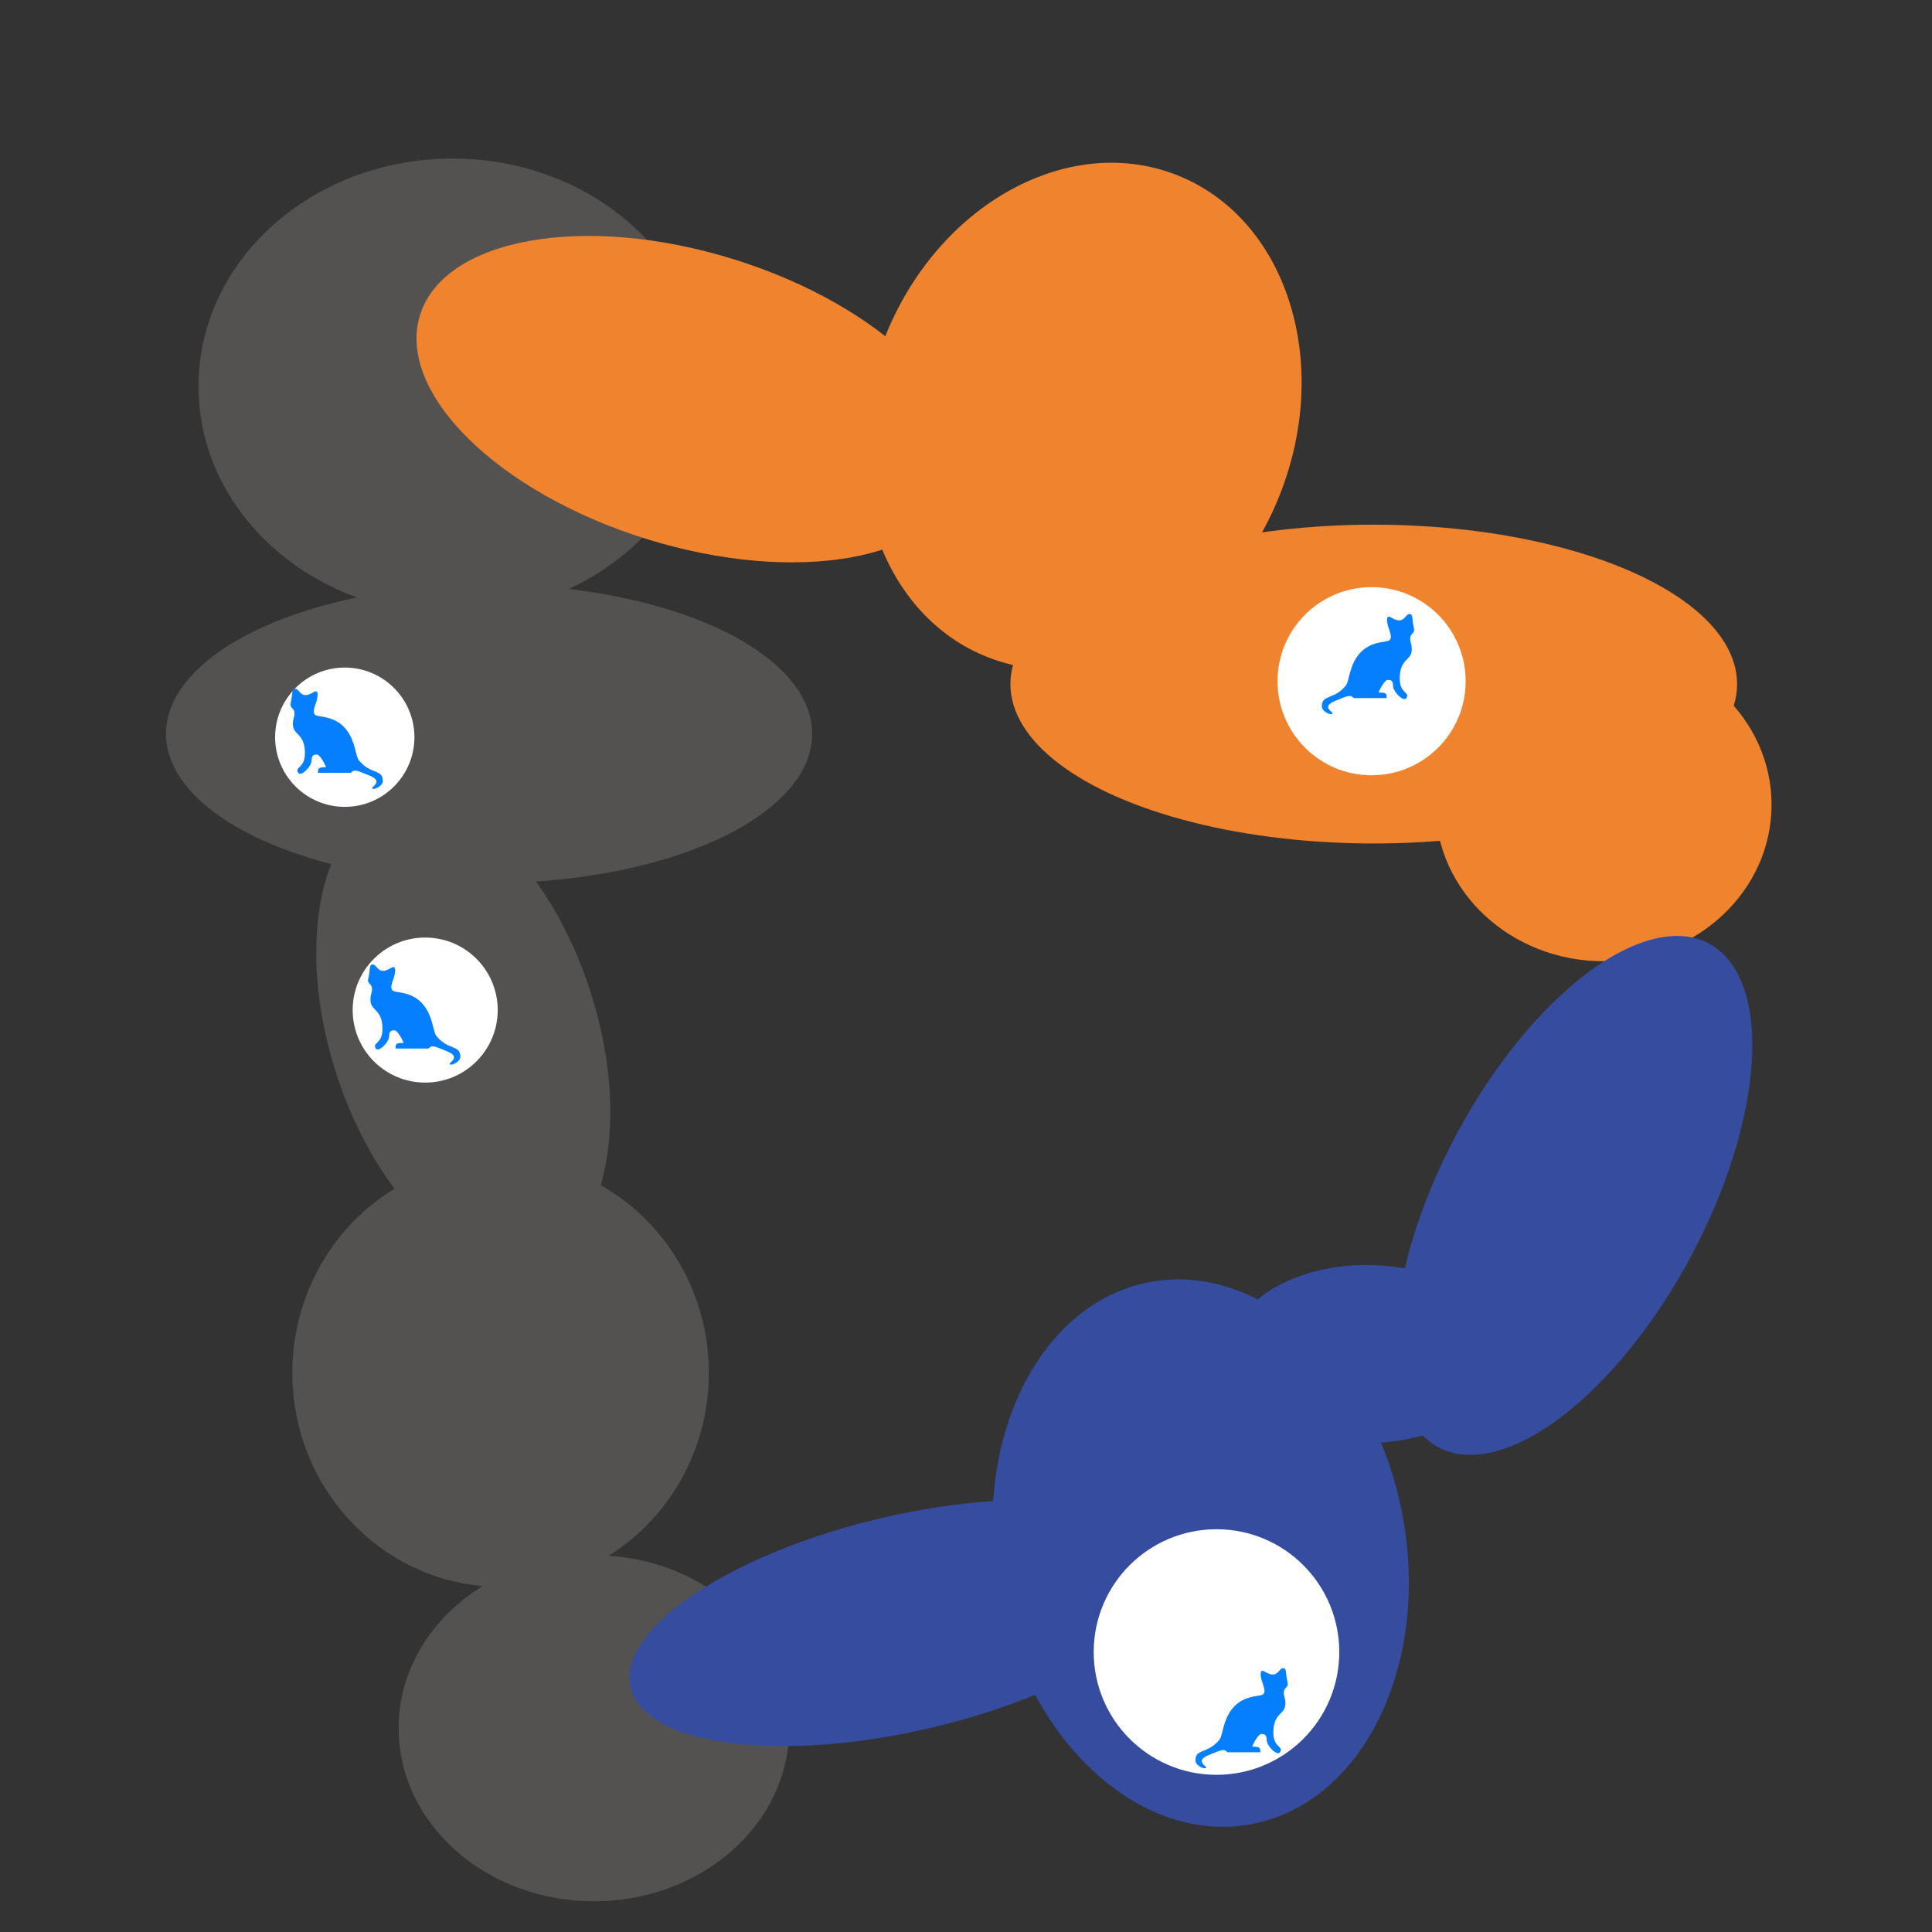
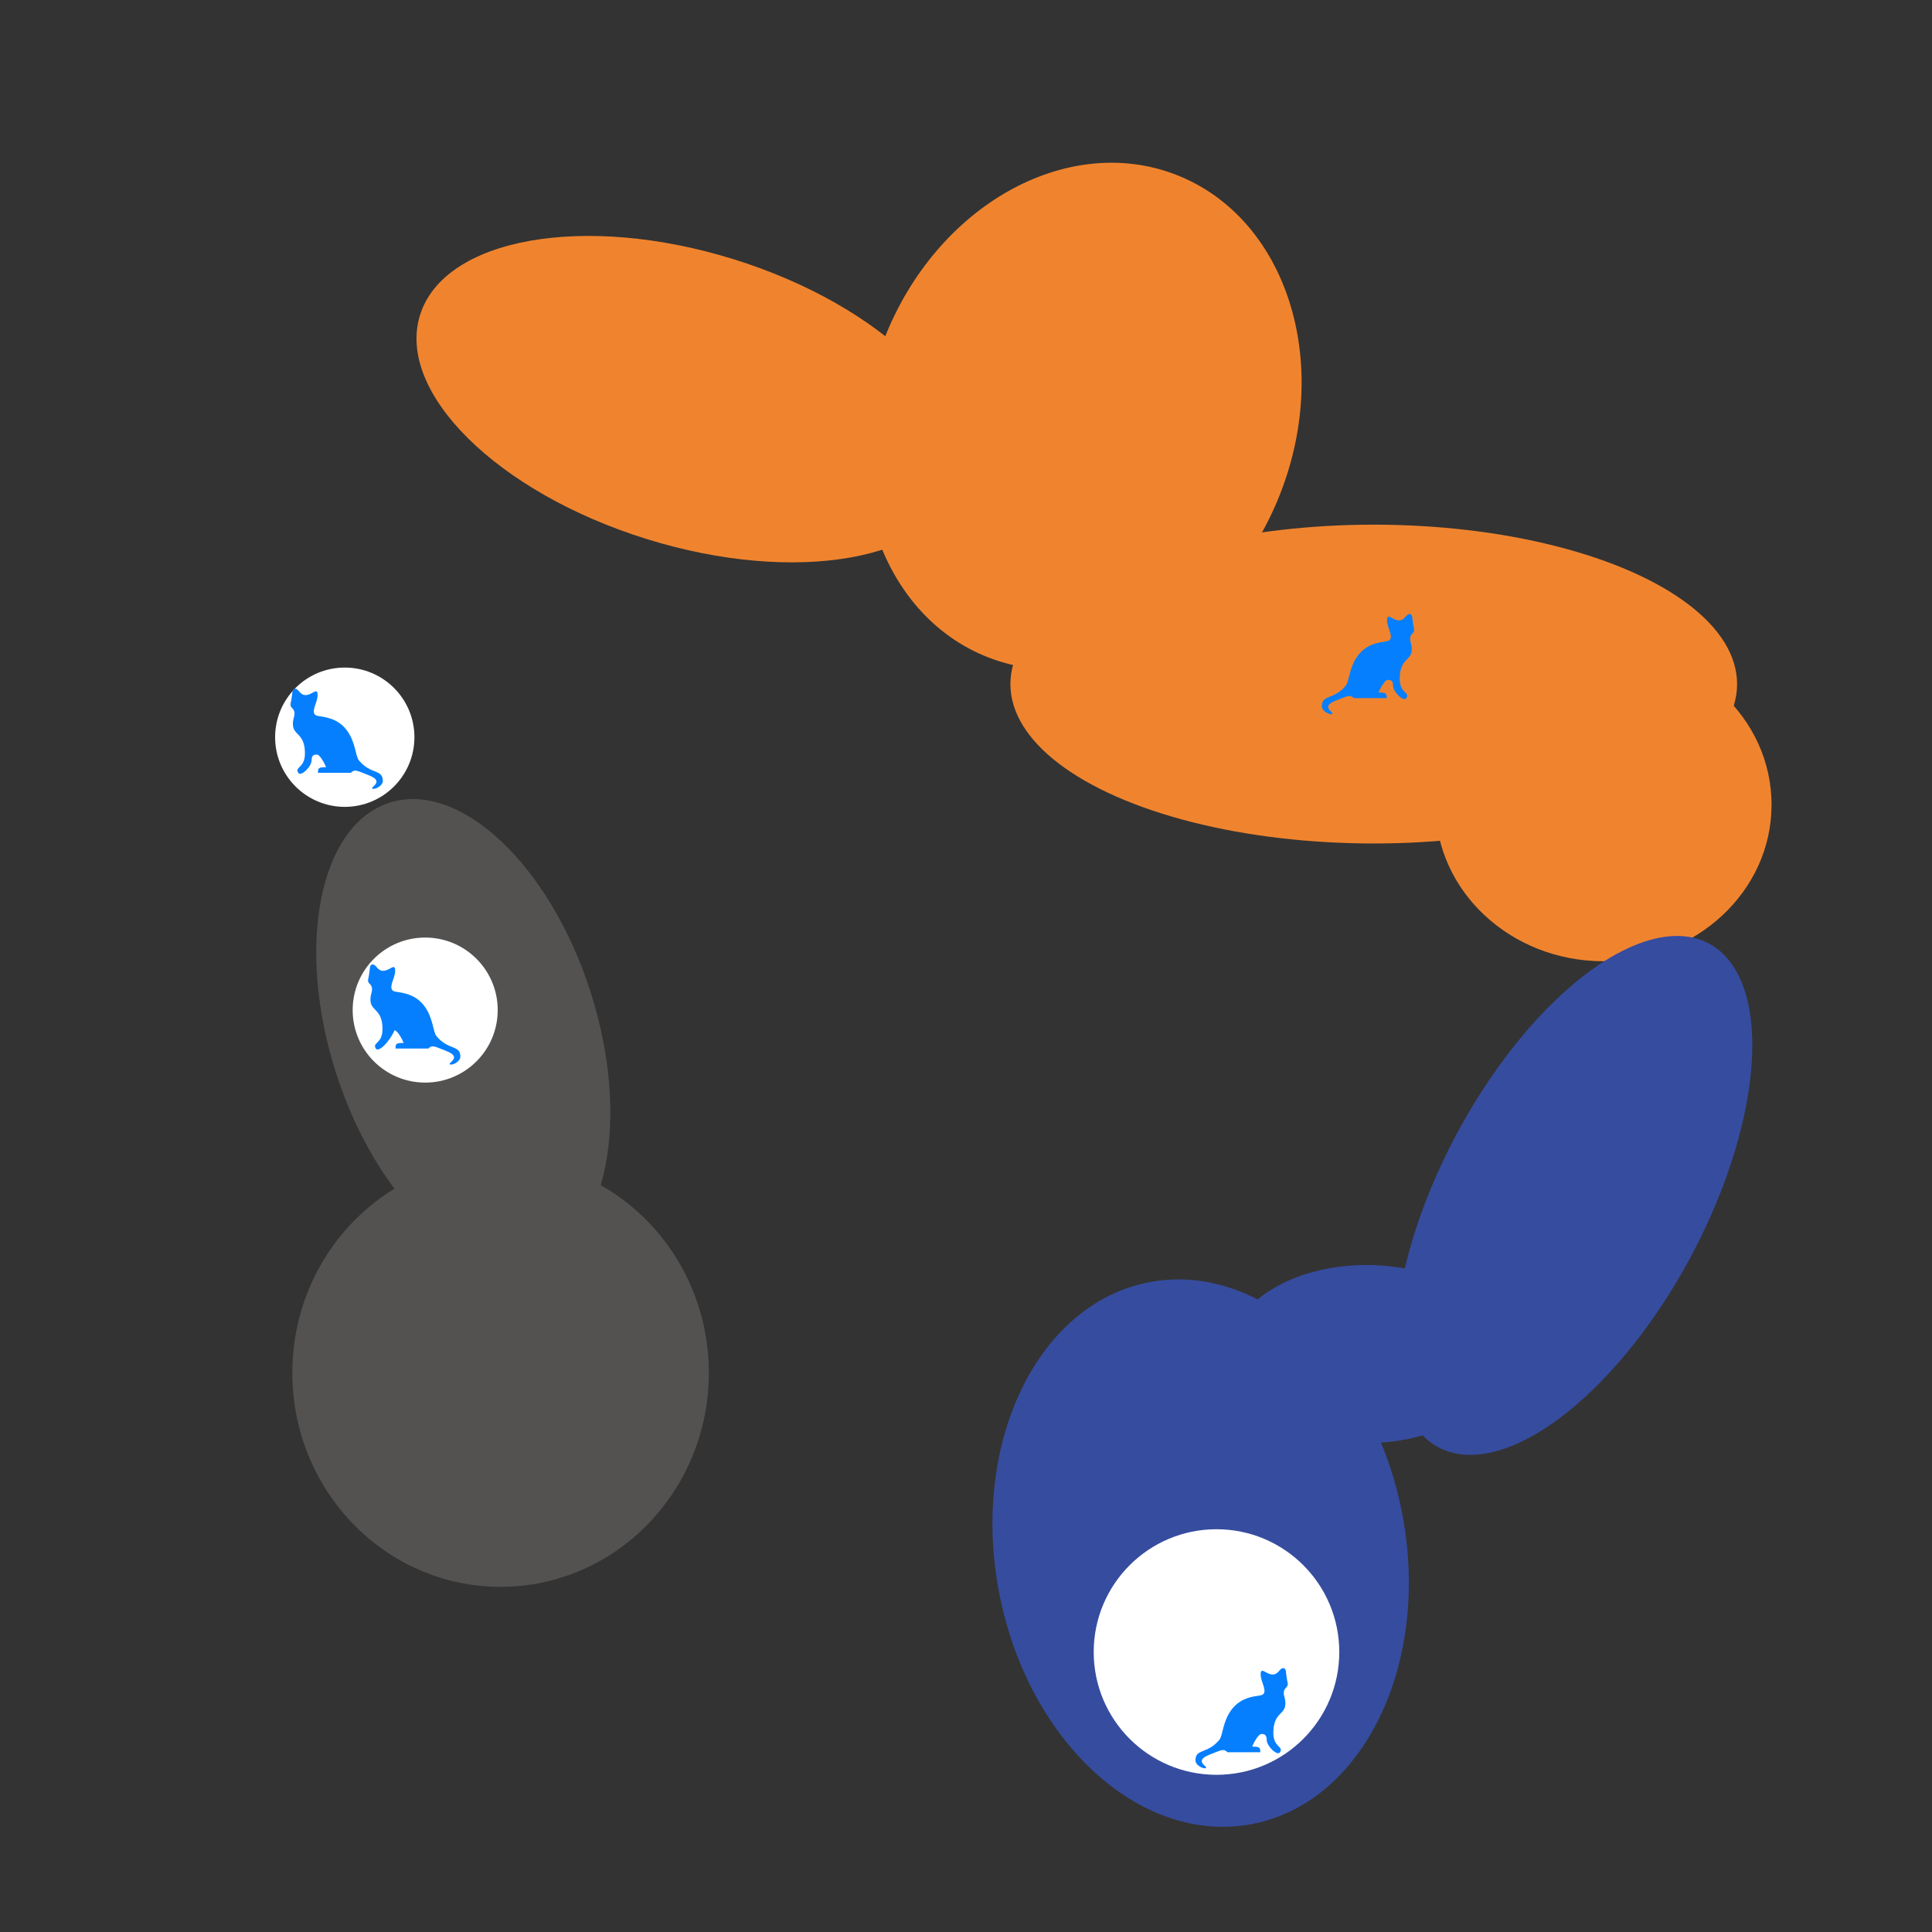
<svg xmlns="http://www.w3.org/2000/svg" xmlns:ns1="http://www.serif.com/" width="100%" height="100%" viewBox="0 0 600 600" version="1.1" xml:space="preserve" style="fill-rule:evenodd;clip-rule:evenodd;stroke-linejoin:round;stroke-miterlimit:2;">
  <rect x="0" y="0" width="600" height="600" fill="#333333" stroke="none" />
  <g id="輝き" transform="matrix(0.892,0,0,0.892,36.941,-15.952)">
    <g transform="matrix(2.395,0,0,2.215,-178.97,-182.183)">
-       <ellipse cx="123.217" cy="151.049" rx="36.923" ry="35.804" style="fill:rgb(84,82,81);" />
-     </g>
+       </g>
    <g transform="matrix(1,0,0,1,8.392,-32.168)">
-       <ellipse cx="120.479" cy="305.524" rx="112.5" ry="52" style="fill:rgb(84,82,81);" />
-     </g>
+       </g>
    <g transform="matrix(0.952,-0.306,0.306,0.952,-139.881,8.622)">
      <ellipse cx="134.479" cy="430.524" rx="46.5" ry="84" style="fill:rgb(84,82,81);" />
    </g>
    <g transform="matrix(1,0,0,1,2.392,-65.168)">
      <ellipse cx="130.479" cy="561.024" rx="72.5" ry="74.5" style="fill:rgb(84,82,81);" />
    </g>
    <g transform="matrix(1,0,0,1,8.392,-32.168)">
-       <ellipse cx="156.979" cy="651.76" rx="68" ry="60.235" style="fill:rgb(84,82,81);" />
-     </g>
+       </g>
    <g transform="matrix(0.955,0.297,-0.297,0.955,55.606,-54.234)">
      <ellipse cx="199.479" cy="158.995" rx="98.5" ry="51" style="fill:rgb(240,132,46);" />
    </g>
    <g transform="matrix(0.932,0.363,-0.363,0.932,63.196,-89.082)">
      <ellipse cx="344.979" cy="135.857" rx="74" ry="90.137" style="fill:rgb(240,132,46);" />
    </g>
    <g transform="matrix(1,0,0,1,-56.608,-45.168)">
      <ellipse cx="493.479" cy="301.22" rx="126.5" ry="55.5" style="fill:rgb(240,132,46);" />
    </g>
    <g transform="matrix(1,0,0,1,-14.608,-70.168)">
      <ellipse cx="531.479" cy="368.22" rx="58.5" ry="54.5" style="fill:rgb(240,132,46);" />
    </g>
    <g transform="matrix(0.974,-0.228,0.228,0.974,-124.722,44.48)">
-       <ellipse cx="265.479" cy="614.97" rx="98.5" ry="37.5" style="fill:rgb(54,76,159);" />
-     </g>
+       </g>
    <g transform="matrix(0.983,-0.184,0.184,0.983,-148.417,-31.379)">
      <ellipse cx="407.479" cy="676.47" rx="71.5" ry="96" style="fill:rgb(54,76,159);" />
    </g>
    <g transform="matrix(1,0,0,1,-34.608,-22.168)">
      <ellipse cx="468.979" cy="511.47" rx="48" ry="31" style="fill:rgb(54,76,159);" />
    </g>
    <g transform="matrix(0.881,0.474,-0.474,0.881,260.236,-235.714)">
      <ellipse cx="533.979" cy="472.97" rx="46" ry="99.5" style="fill:rgb(54,76,159);" />
    </g>
    <g transform="matrix(1,0,0,1,9.392,-36.168)">
      <circle cx="69.229" cy="310.72" r="24.25" style="fill:white;" />
    </g>
    <g transform="matrix(1,0,0,1,8.392,-48.168)">
      <circle cx="98.229" cy="417.72" r="25.25" style="fill:white;" />
    </g>
    <g transform="matrix(0.76,0,0,0.76,96.947,101.545)">
      <circle cx="375.229" cy="646.72" r="56.25" style="fill:white;" />
    </g>
    <g transform="matrix(1,0,0,1,8.392,-32.168)">
-       <circle cx="427.729" cy="287.22" r="32.75" style="fill:white;" />
-     </g>
+       </g>
    <g id="cat" transform="matrix(0.025,0,0,0.025,346.146,563.341)">
      <path d="M1592.47,2584L2048.94,2584C2048.94,2519.11 2044.31,2506.24 1936.84,2506.24C1954.01,2454.74 2023.79,2330.13 2062.57,2330.13C2096.88,2330.13 2137.81,2332.02 2137.81,2410.3C2137.81,2499.17 2287.37,2642.46 2323.63,2584C2377.67,2496.88 2230.72,2523.45 2230.72,2313.35C2230.72,2025.92 2398.46,2066.84 2398.46,1905.36C2398.46,1824.57 2376.14,1813.66 2376.14,1755.9C2376.14,1679.56 2443.39,1683.99 2430.31,1620.7C2421.27,1576.98 2414.2,1541.92 2408.93,1489.05C2405.19,1451.54 2404,1411.55 2365.03,1413.16C2319.25,1415.05 2301.88,1495.63 2230.72,1501.41C2159.7,1507.18 2099.15,1440.95 2071.66,1450.41C2044.41,1459.79 2052.98,1533.73 2069.14,1586.24C2094.54,1668.78 2149.93,1776.1 2048.94,1792.26C1947.95,1808.42 1774.25,1824.58 1649.02,1990.2C1523.79,2155.82 1528.42,2350.19 1479.36,2410.31C1314.72,2612.08 1146,2529.23 1146,2697.11C1146,2772.27 1273.35,2826.38 1293.55,2802.14C1313.75,2777.9 1121.93,2705.68 1336.56,2620.36C1519.91,2547.46 1536.28,2532.58 1592.47,2584Z" style="fill:rgb(5,127,254);" />
    </g>
    <g id="cat1" ns1:id="cat" transform="matrix(-0.025,0,0,0.025,147.519,318.341)">
-       <path d="M1592.47,2584L2048.94,2584C2048.94,2519.11 2044.31,2506.24 1936.84,2506.24C1954.01,2454.74 2023.79,2330.13 2062.57,2330.13C2096.88,2330.13 2137.81,2332.02 2137.81,2410.3C2137.81,2499.17 2287.37,2642.46 2323.63,2584C2377.67,2496.88 2230.72,2523.45 2230.72,2313.35C2230.72,2025.92 2398.46,2066.84 2398.46,1905.36C2398.46,1824.57 2376.14,1813.66 2376.14,1755.9C2376.14,1679.56 2443.39,1683.99 2430.31,1620.7C2421.27,1576.98 2414.2,1541.92 2408.93,1489.05C2405.19,1451.54 2404,1411.55 2365.03,1413.16C2319.25,1415.05 2301.88,1495.63 2230.72,1501.41C2159.7,1507.18 2099.15,1440.95 2071.66,1450.41C2044.41,1459.79 2052.98,1533.73 2069.14,1586.24C2094.54,1668.78 2149.93,1776.1 2048.94,1792.26C1947.95,1808.42 1774.25,1824.58 1649.02,1990.2C1523.79,2155.82 1528.42,2350.19 1479.36,2410.31C1314.72,2612.08 1146,2529.23 1146,2697.11C1146,2772.27 1273.35,2826.38 1293.55,2802.14C1313.75,2777.9 1121.93,2705.68 1336.56,2620.36C1519.91,2547.46 1536.28,2532.58 1592.47,2584Z" style="fill:rgb(5,127,254);" />
+       <path d="M1592.47,2584L2048.94,2584C2048.94,2519.11 2044.31,2506.24 1936.84,2506.24C1954.01,2454.74 2023.79,2330.13 2062.57,2330.13C2137.81,2499.17 2287.37,2642.46 2323.63,2584C2377.67,2496.88 2230.72,2523.45 2230.72,2313.35C2230.72,2025.92 2398.46,2066.84 2398.46,1905.36C2398.46,1824.57 2376.14,1813.66 2376.14,1755.9C2376.14,1679.56 2443.39,1683.99 2430.31,1620.7C2421.27,1576.98 2414.2,1541.92 2408.93,1489.05C2405.19,1451.54 2404,1411.55 2365.03,1413.16C2319.25,1415.05 2301.88,1495.63 2230.72,1501.41C2159.7,1507.18 2099.15,1440.95 2071.66,1450.41C2044.41,1459.79 2052.98,1533.73 2069.14,1586.24C2094.54,1668.78 2149.93,1776.1 2048.94,1792.26C1947.95,1808.42 1774.25,1824.58 1649.02,1990.2C1523.79,2155.82 1528.42,2350.19 1479.36,2410.31C1314.72,2612.08 1146,2529.23 1146,2697.11C1146,2772.27 1273.35,2826.38 1293.55,2802.14C1313.75,2777.9 1121.93,2705.68 1336.56,2620.36C1519.91,2547.46 1536.28,2532.58 1592.47,2584Z" style="fill:rgb(5,127,254);" />
    </g>
    <g id="cat2" ns1:id="cat" transform="matrix(-0.025,0,0,0.025,120.519,222.341)">
      <path d="M1592.47,2584L2048.94,2584C2048.94,2519.11 2044.31,2506.24 1936.84,2506.24C1954.01,2454.74 2023.79,2330.13 2062.57,2330.13C2096.88,2330.13 2137.81,2332.02 2137.81,2410.3C2137.81,2499.17 2287.37,2642.46 2323.63,2584C2377.67,2496.88 2230.72,2523.45 2230.72,2313.35C2230.72,2025.92 2398.46,2066.84 2398.46,1905.36C2398.46,1824.57 2376.14,1813.66 2376.14,1755.9C2376.14,1679.56 2443.39,1683.99 2430.31,1620.7C2421.27,1576.98 2414.2,1541.92 2408.93,1489.05C2405.19,1451.54 2404,1411.55 2365.03,1413.16C2319.25,1415.05 2301.88,1495.63 2230.72,1501.41C2159.7,1507.18 2099.15,1440.95 2071.66,1450.41C2044.41,1459.79 2052.98,1533.73 2069.14,1586.24C2094.54,1668.78 2149.93,1776.1 2048.94,1792.26C1947.95,1808.42 1774.25,1824.58 1649.02,1990.2C1523.79,2155.82 1528.42,2350.19 1479.36,2410.31C1314.72,2612.08 1146,2529.23 1146,2697.11C1146,2772.27 1273.35,2826.38 1293.55,2802.14C1313.75,2777.9 1121.93,2705.68 1336.56,2620.36C1519.91,2547.46 1536.28,2532.58 1592.47,2584Z" style="fill:rgb(5,127,254);" />
    </g>
    <g id="cat3" ns1:id="cat" transform="matrix(0.025,0,0,0.025,390.146,196.341)">
      <path d="M1592.47,2584L2048.94,2584C2048.94,2519.11 2044.31,2506.24 1936.84,2506.24C1954.01,2454.74 2023.79,2330.13 2062.57,2330.13C2096.88,2330.13 2137.81,2332.02 2137.81,2410.3C2137.81,2499.17 2287.37,2642.46 2323.63,2584C2377.67,2496.88 2230.72,2523.45 2230.72,2313.35C2230.72,2025.92 2398.46,2066.84 2398.46,1905.36C2398.46,1824.57 2376.14,1813.66 2376.14,1755.9C2376.14,1679.56 2443.39,1683.99 2430.31,1620.7C2421.27,1576.98 2414.2,1541.92 2408.93,1489.05C2405.19,1451.54 2404,1411.55 2365.03,1413.16C2319.25,1415.05 2301.88,1495.63 2230.72,1501.41C2159.7,1507.18 2099.15,1440.95 2071.66,1450.41C2044.41,1459.79 2052.98,1533.73 2069.14,1586.24C2094.54,1668.78 2149.93,1776.1 2048.94,1792.26C1947.95,1808.42 1774.25,1824.58 1649.02,1990.2C1523.79,2155.82 1528.42,2350.19 1479.36,2410.31C1314.72,2612.08 1146,2529.23 1146,2697.11C1146,2772.27 1273.35,2826.38 1293.55,2802.14C1313.75,2777.9 1121.93,2705.68 1336.56,2620.36C1519.91,2547.46 1536.28,2532.58 1592.47,2584Z" style="fill:rgb(5,127,254);" />
    </g>
  </g>
</svg>